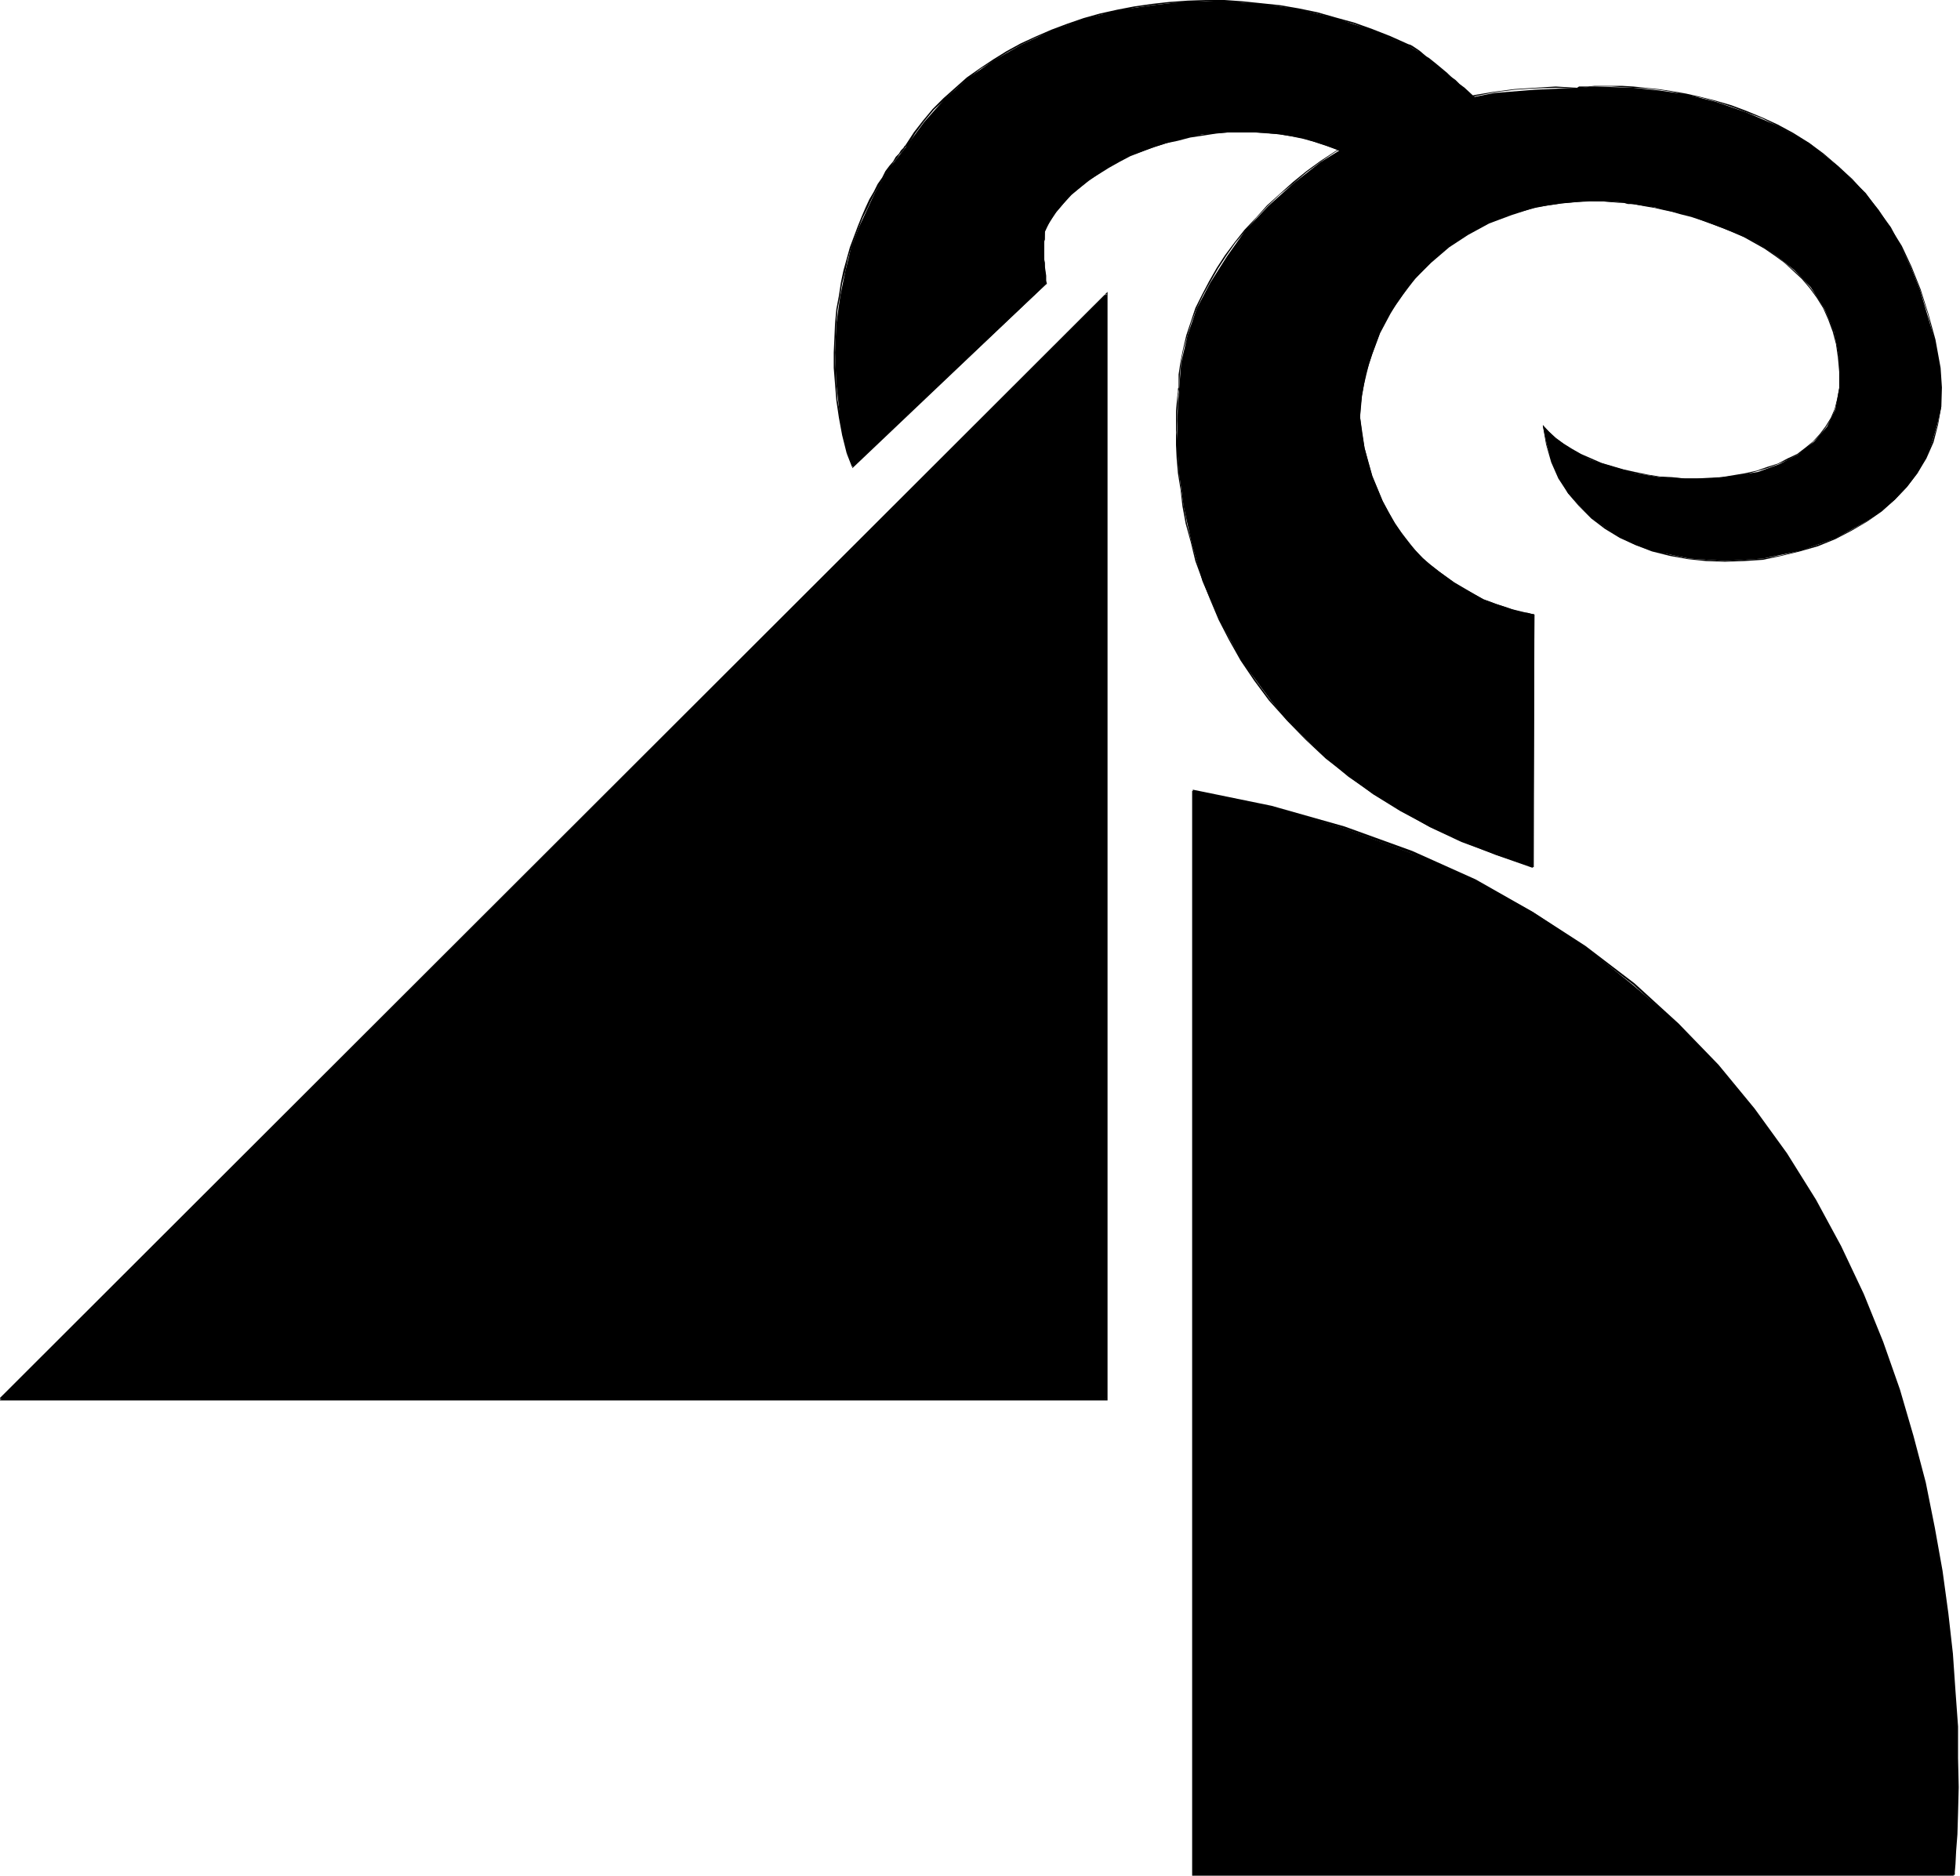
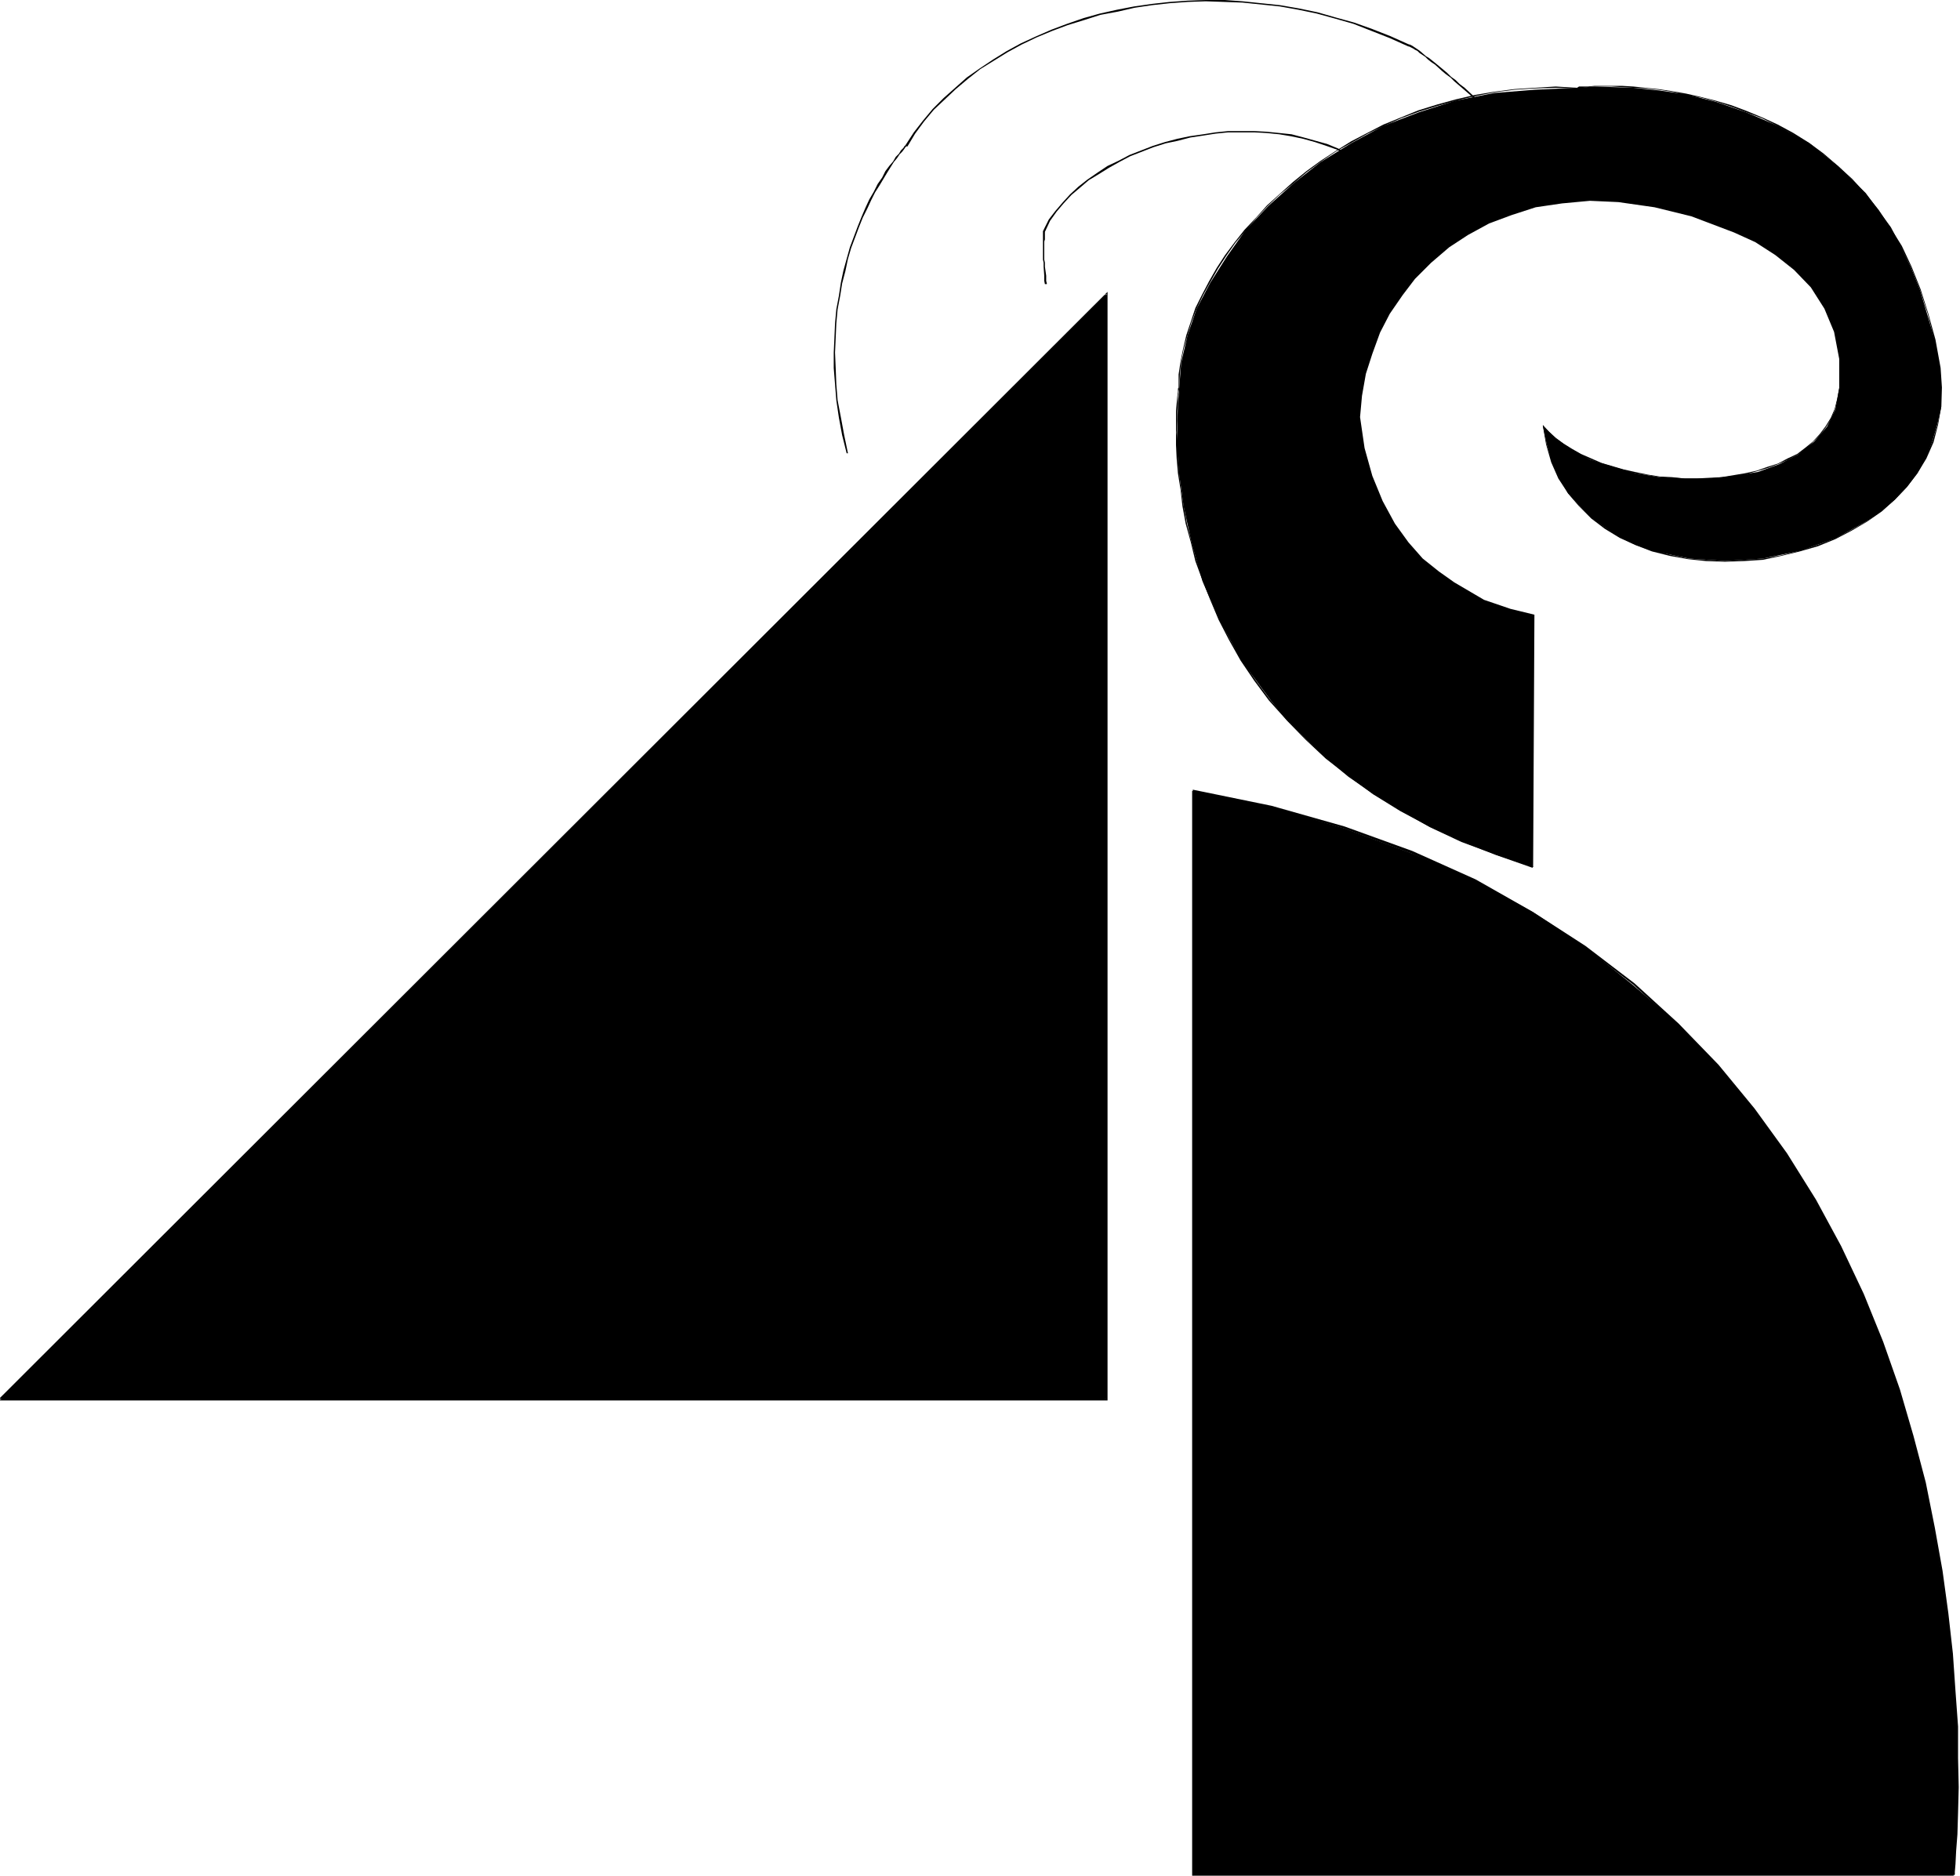
<svg xmlns="http://www.w3.org/2000/svg" fill-rule="evenodd" height="469.386" preserveAspectRatio="none" stroke-linecap="round" viewBox="0 0 3035 2905" width="490.455">
  <style>.brush1{fill:#000}.pen1{stroke:none}</style>
  <path class="pen1 brush1" d="M1847 1225v1678h1178l4-62 2-72-2-95-6-113-17-126-25-138-20-72-21-74-26-72-29-74-35-73-39-72-45-72-50-70-56-68-61-64-70-60-73-59-82-54-89-49-98-42-105-39-113-33-122-25z" />
  <path class="pen1 brush1" d="M1846 1225v1680h1179v-3H1847l2 1V1225h-3z" />
  <path class="pen1 brush1" d="m3025 2905 2-2v-4l1-12 1-20 2-26 1-34 1-39-1-45v-49l-4-55-4-58-7-62-9-66-12-67-14-70-19-72-21-72-26-74-30-74-35-74-39-72-45-72-50-69-56-68-62-64-68-62-76-58-82-53-88-50-98-44-105-38-113-32-122-25v3l121 25 113 32 105 39 97 43 89 49 82 53 75 58 68 62 62 65 56 67 50 69 44 71 39 73 35 73 30 74 26 74 21 72 19 72 14 70 12 67 9 65 7 62 4 58 3 55 1 49 1 45-1 39-1 34-2 26-1 20-2 12v4l2-1v3zM0 2167 1713 455v1712H0z" />
  <path class="pen1 brush1" d="M1 2168 1714 456l-3-1v1712l2-1H0v3h1715V452L-1 2166l2 2zM2106 646l3-33 6-34 10-31 12-33 15-29 20-29 19-25 25-25 28-24 29-19 33-18 35-13 37-12 41-6 43-4 44 2 56 8 57 14 66 25 33 15 31 20 29 23 26 27 21 33 15 36 8 42v45l-6 33-13 27-20 23-25 20-29 15-33 12-37 6-37 4h-39l-39-2-37-6-35-10-35-11-29-16-25-17-20-20 6 29 8 27 12 26 13 23 18 20 19 19 22 15 21 14 25 12 25 9 57 12 56 4 59-4 58-12 54-19 49-27 23-16 20-17 19-20 16-21 13-23 10-26 8-27 6-27v-29l-2-31-8-43-12-41-11-37-14-35-16-33-15-29-39-53-43-42-44-35-49-27-49-21-46-16-47-12-43-6-39-4-60-2-27 2-66 3-62 5-61 12-56 18-55 21-50 27-47 29-42 33-39 35-35 37-29 41-26 41-21 40-14 41-10 43-3 39-2 25-2 64 4 45 7 50 12 55 17 60 26 60 35 64 45 61 25 31 29 29 31 29 35 29 39 27 43 26 44 25 49 23 54 20 57 19 2-391-37-9-41-14-46-27-24-17-25-20-22-25-21-29-19-35-16-39-12-43-7-48z" />
-   <path class="pen1 brush1" d="m2106 646 1-18 2-16 3-16 4-17 4-16 5-15 6-16 6-16 8-15 8-15 9-15 10-14 9-13 11-13 12-13 12-12 13-12 14-11 14-10 15-10 16-8 17-9 17-7 18-7 18-5 19-5 20-4 20-3 22-2 21-1h23l23 2v-1l-23-2-23-1-21 1-22 2-20 3-20 4-19 5-19 6-18 6-17 8-17 8-15 9-15 9-15 11-13 11-13 12-13 12-12 13-11 13-10 14-10 14-9 14-7 15-8 15-7 16-6 16-5 16-4 16-3 17-3 16-2 16-1 18h1zm400-332h8l7 2h8l10 2 11 2 12 2 13 3 14 3 14 4 16 4 15 5 17 6 16 6 33 14 16 9 16 9 16 11 15 11 13 12 14 13 12 14 11 15 10 16 8 18 7 19 5 19 3 21 2 22v25h1v-25l-1-22-4-21-4-20-8-19-8-18-10-16-11-15-12-14-14-13-14-12-15-12-15-10-16-10-16-8-33-15-16-6-17-6-16-5-15-4-15-4-14-3-13-2-12-3-11-2-10-1-8-1-7-1h-8v1z" />
  <path class="pen1 brush1" d="m2848 601-3 16-4 16-6 14-8 13-9 12-11 12-11 9-13 10-15 7-15 8-16 5-17 6-18 4-18 3-18 3-19 1-19 1h-20l-19-2-19-1-19-3-19-4-18-4-17-5-17-5-16-7-16-7-14-8-13-8-12-9-11-10-8-9h-1l9 10 10 10 12 9 14 9 14 8 15 7 16 6 17 6 18 5 18 4 19 3 19 3 19 2 19 1 20 1 19-1 19-2 18-2 18-3 18-5 17-5 16-6 16-7 15-8 13-9 11-11 11-11 9-12 8-13 6-15 4-16 3-16h-1z" />
  <path class="pen1 brush1" d="m2389 659 5 29 8 28 11 25 15 23 17 20 19 19 21 16 23 14 24 11 26 10 28 7 28 5 28 3 29 1 29-1 30-2 28-6 29-7 28-8 27-11 25-13 24-14 23-16 20-18 19-20 16-21 14-23 11-25 7-27 5-28 1-30-2-30h-2l2 30v30l-5 28-8 26-11 25-13 23-16 21-19 20-20 17-22 17-25 14-25 13-27 10-28 9-28 7-28 5-30 2-29 2-29-2-28-2-28-6-27-7-26-10-24-11-23-14-21-15-19-18-17-21-14-23-11-25-9-27-5-29h-1zm616-89-8-44-11-40-12-38-14-35-15-32-18-29-18-27-20-25-21-23-22-20-22-19-23-17-24-15-24-13-24-11-24-10-24-9-24-7-24-6-22-5-23-4-20-3-20-2-19-2-17-1h-43l-10 1h-14l-3 2v1l3-1h6l8-1 10-1h27l16 1 17 1 19 1 20 2 20 3 23 5 22 4 23 6 24 8 24 9 24 9 24 12 24 13 24 15 23 16 22 18 22 21 21 23 19 25 19 26 17 30 16 32 14 35 12 37 10 40 8 44h2z" />
  <path class="pen1 brush1" d="m2442 136-33-2-33 2-31 2-31 4-30 5-30 7-29 8-29 9-27 11-27 11-25 13-25 13-24 15-23 15-22 16-21 17-20 18-20 18-17 19-18 19-15 19-15 20-13 20-12 21-11 21-10 20-7 21-7 21-5 21-4 20-3 20v21h1l1-21 2-20 4-20 6-21 6-20 8-21 10-21 11-20 12-21 13-20 14-20 16-19 17-20 17-18 19-18 21-17 20-17 23-17 22-15 25-14 25-14 25-12 27-12 27-10 29-9 28-8 30-7 30-6 31-4 31-2 33-1 33 1v-1z" />
  <path class="pen1 brush1" d="m1826 602-1-2-1 2v5l-1 7-1 11-1 12v52l1 21 2 23 4 25 3 26 5 27 8 29 7 29 11 30 12 30 13 31 16 31 18 32 21 31 23 31 27 30 29 30 32 30 35 27 38 28 42 26 45 24 50 23 53 21 57 20 1-2-57-19-54-22-49-22-45-25-42-26-39-27-34-28-33-29-28-30-26-30-23-31-21-31-18-31-16-31-14-31-12-31-10-30-8-29-7-28-5-27-4-26-3-25-2-23-1-21-1-19 1-18v-15l1-12v-11l1-7 1-5v-2 2z" />
-   <path class="pen1 brush1" d="m2375 1343 1-391h-1l-2 391h2z" />
-   <path class="pen1 brush1" d="M2376 953v-1l-1-1h-2l-4-1-4-1h-6l-6-2-8-2-8-3-9-3-10-3-10-4-11-4-11-6-11-6-12-6-12-8-12-9-12-9-13-10-11-10-12-12-10-13-11-14-10-15-10-17-9-17-8-19-8-19-6-21-6-23-4-23-3-25h-1l3 25 4 23 5 23 7 21 7 20 8 19 9 17 10 17 10 15 11 14 11 13 12 12 12 11 12 10 12 9 12 9 12 7 12 7 11 6 11 5 12 4 9 4 10 4 10 3 8 2 7 2 7 2 6 1 4 1h5l1 1 1-1v1zm-2-719-127-115-43-35-23-13-56-24-57-19-58-14-56-8-59-4h-56l-54 6-55 8-52 14-49 17-47 22-44 25-39 27-37 33-31 35-27 37-26 33-23 39-25 54-12 31-9 37-8 39-6 43-2 44 2 49 6 53 11 54 8 21 300-283-4-49 2-35 17-27 23-27 28-22 30-21 34-18 37-13 37-12 38-8 41-3h39l39 3 37 6 37 12 33 13 31 20 28 23 227-48z" />
  <path class="pen1 brush1" d="m2375 233-10-9-9-8-9-8-25-23-8-8-8-7-8-7-8-7-8-7-14-13-8-6-6-6-7-5-6-6-6-5-12-10-5-4-5-4-5-3-8-7-4-3-6-4-3-2-4-2h-2v3h1l4 2 2 1 3 2 4 2 3 3 9 6 4 4 5 4 6 4 11 10 6 5 7 5 6 6 7 6 7 6 15 13 7 7 8 6 8 8 9 7 8 8 25 23 9 8 9 7 9 9 2-1z" />
  <path class="pen1 brush1" d="m2182 69-29-13-28-11-28-10-29-8-28-8-29-6-29-5-29-3-29-3-28-2h-29l-28 1-28 2-27 3-28 4-26 5-27 6-25 7-26 9-24 9-23 10-24 11-22 12-21 13-21 14-20 14-18 16-18 16-17 17-15 18-14 18-13 20 3 2 12-20 14-19 15-18 17-16 17-16 19-16 19-15 21-13 21-13 22-12 23-11 24-10 24-9 26-8 25-8 27-5 26-6 27-4 27-3 28-2 28-1 29 1 28 1 29 3 29 3 28 5 29 6 29 8 28 8 28 11 28 11 29 13 1-3z" />
  <path class="pen1 brush1" d="M1404 227v-2h-2l-2 2-1 2-4 4-3 5-5 5-4 7-6 7-6 8-5 10-7 10-6 12-7 12-6 13-6 14-6 15-6 16-6 16-5 18-5 18-4 19-3 20-4 21-2 22-1 23-1 22v24l2 25 2 25 4 27 5 27 7 28h2l-6-29-5-27-5-26-2-25-1-25-1-24 1-22 1-23 2-22 4-21 3-19 5-19 4-19 5-17 6-16 6-16 6-15 7-14 6-13 6-12 7-11 6-10 6-10 5-8 5-8 5-6 4-6 4-4 3-4 2-3 1-1h1v-2 2z" />
-   <path class="pen1 brush1" d="m1311 702 9 23 300-285-1-1-300 284h2l-8-21h-2z" />
  <path class="pen1 brush1" d="M1621 440v-1l-1-4v-8l-2-14v-6l-1-5v-28l1-3v-12l1-2v-1h-3l-1 2v44l1 5v6l1 14v8l1 5h3z" />
  <path class="pen1 brush1" d="m1619 357 7-15 10-14 11-13 12-13 13-11 14-12 15-9 16-10 16-9 17-9 18-7 18-7 19-6 19-4 19-5 20-3 19-3 20-2h40l19 1 20 2 18 3 19 4 18 5 18 6 17 6 17 9 15 8 15 10 14 11 14 13 1-2-13-13-14-11-15-10-17-9-16-8-17-7-18-5-18-5-19-5-19-2-20-2-19-1h-40l-20 2-19 3-21 3-19 4-19 5-19 6-18 7-18 7-17 9-17 8-15 10-16 11-14 11-13 12-11 12-12 14-10 13-8 16 3 1z" />
  <path class="pen1 brush1" d="m2147 283 227-48-1-3-227 49 1 2z" />
</svg>